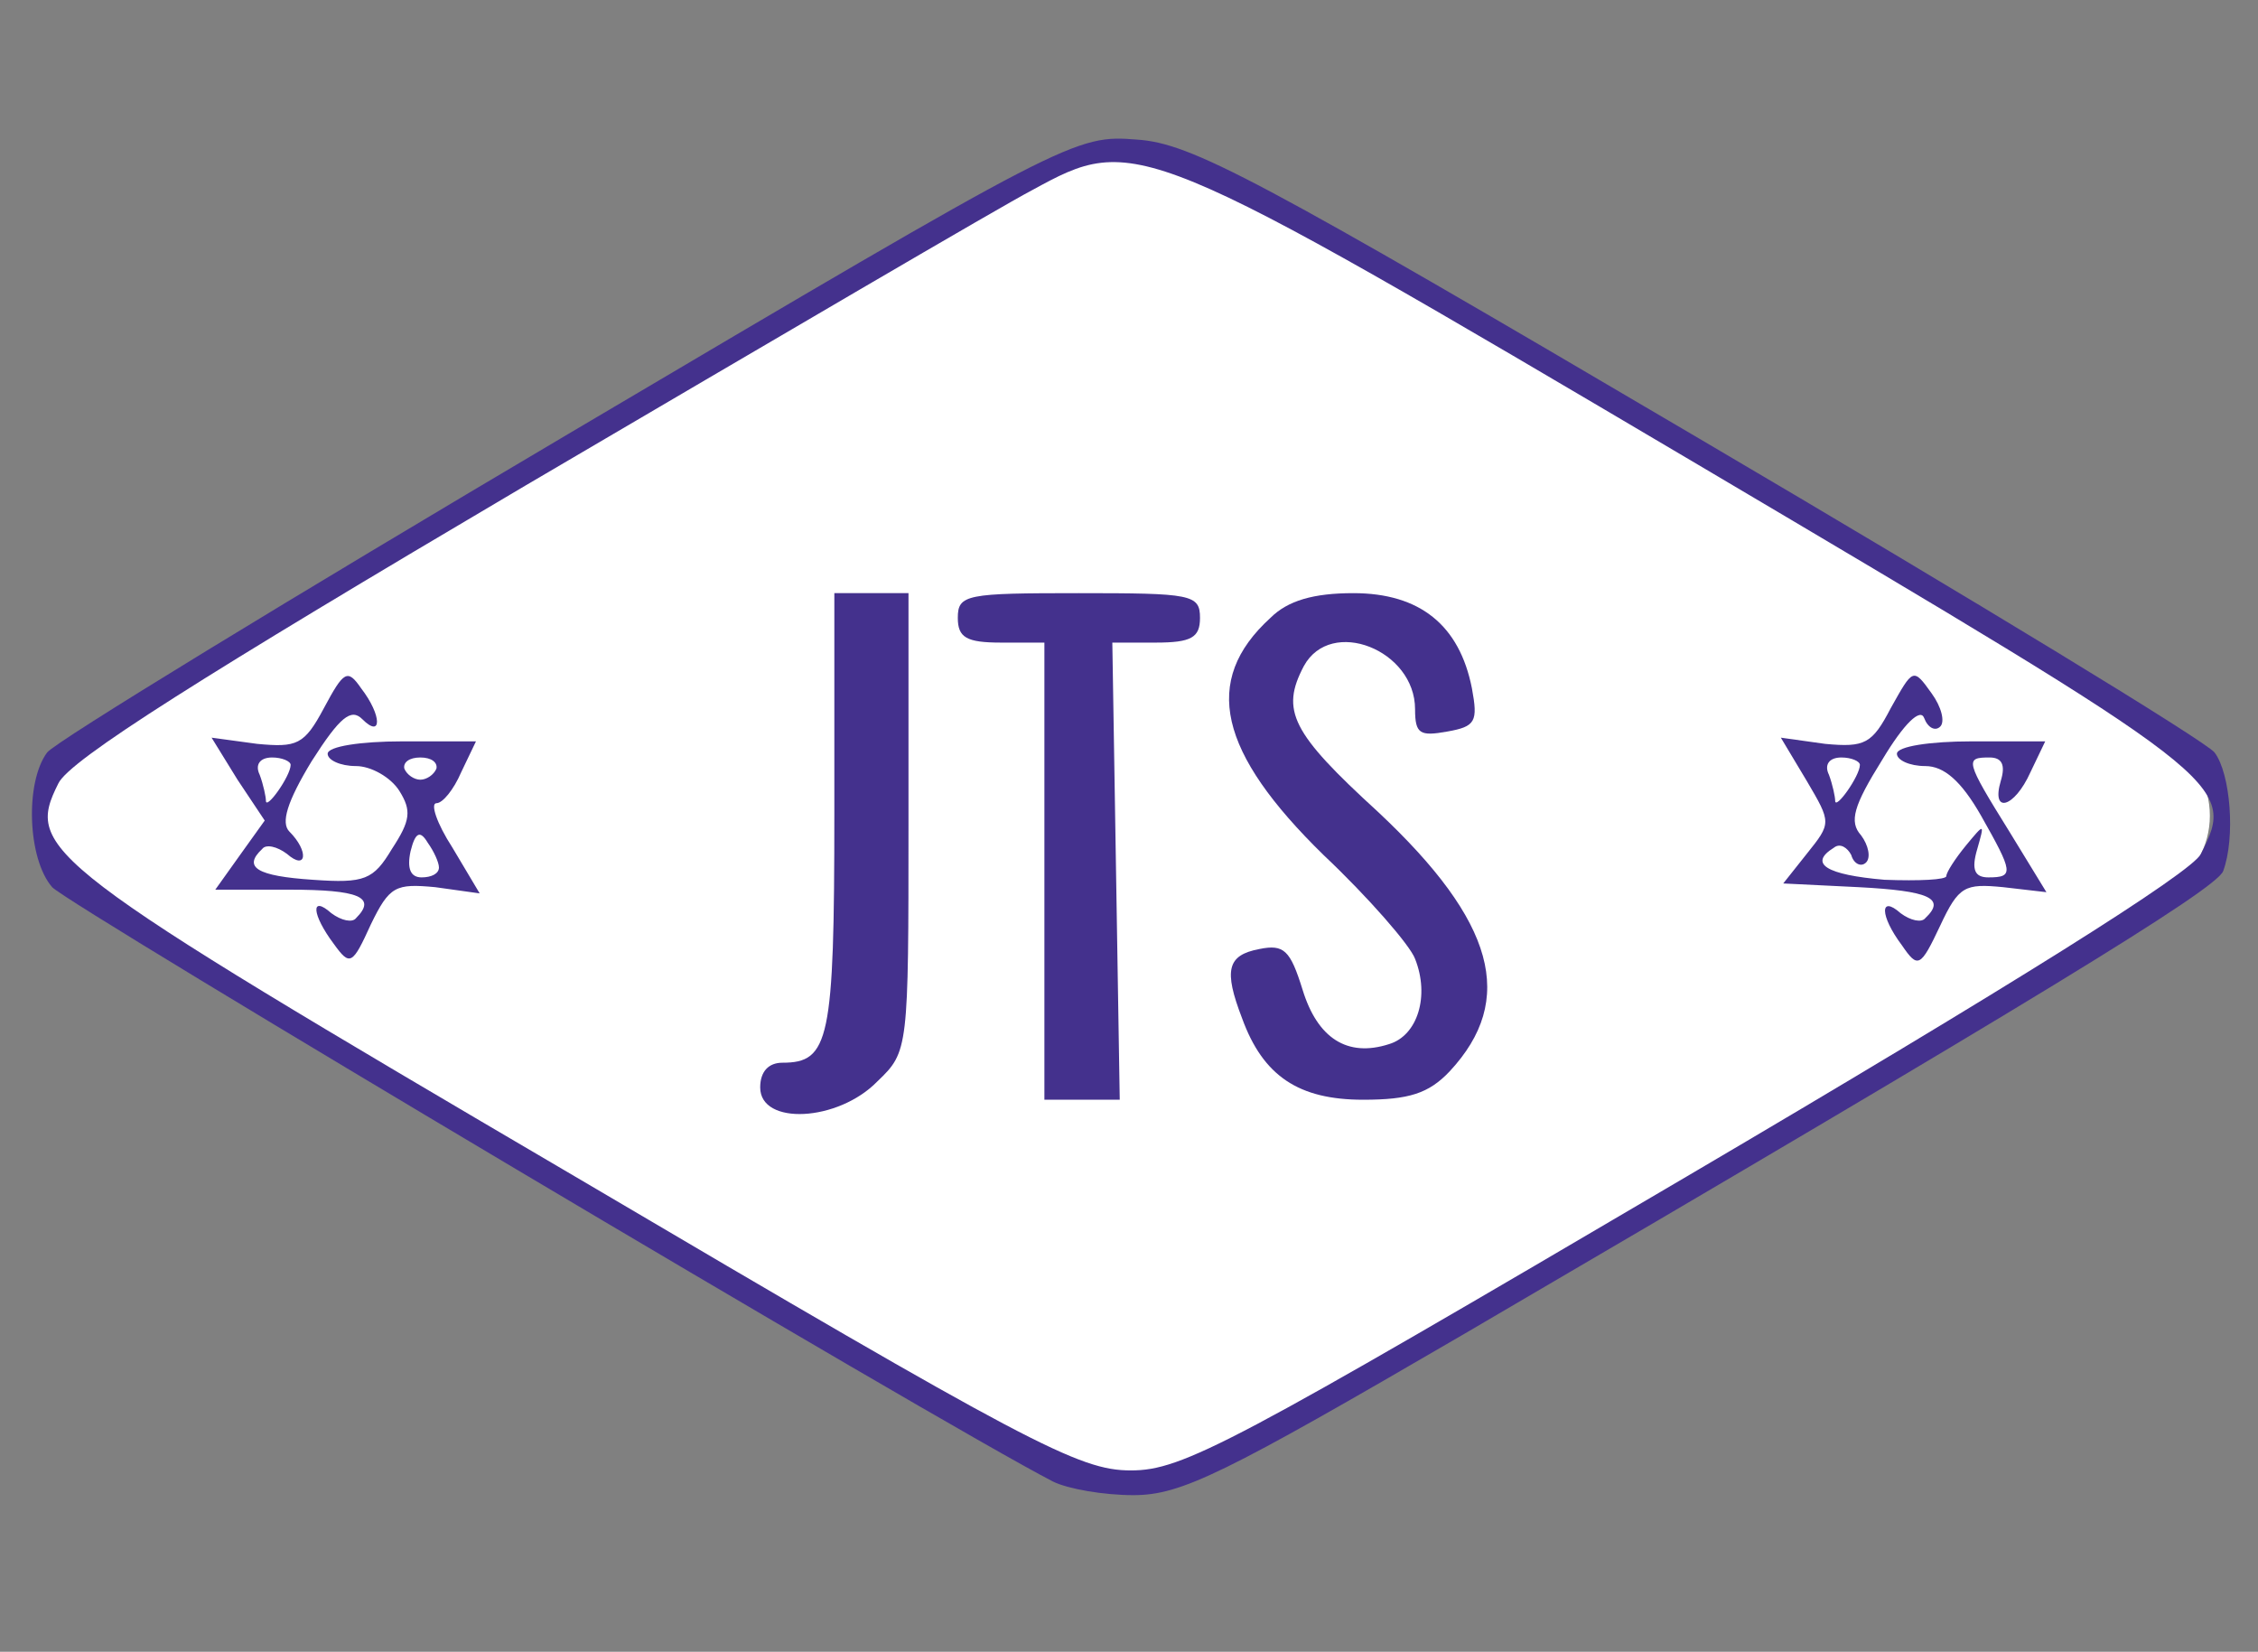
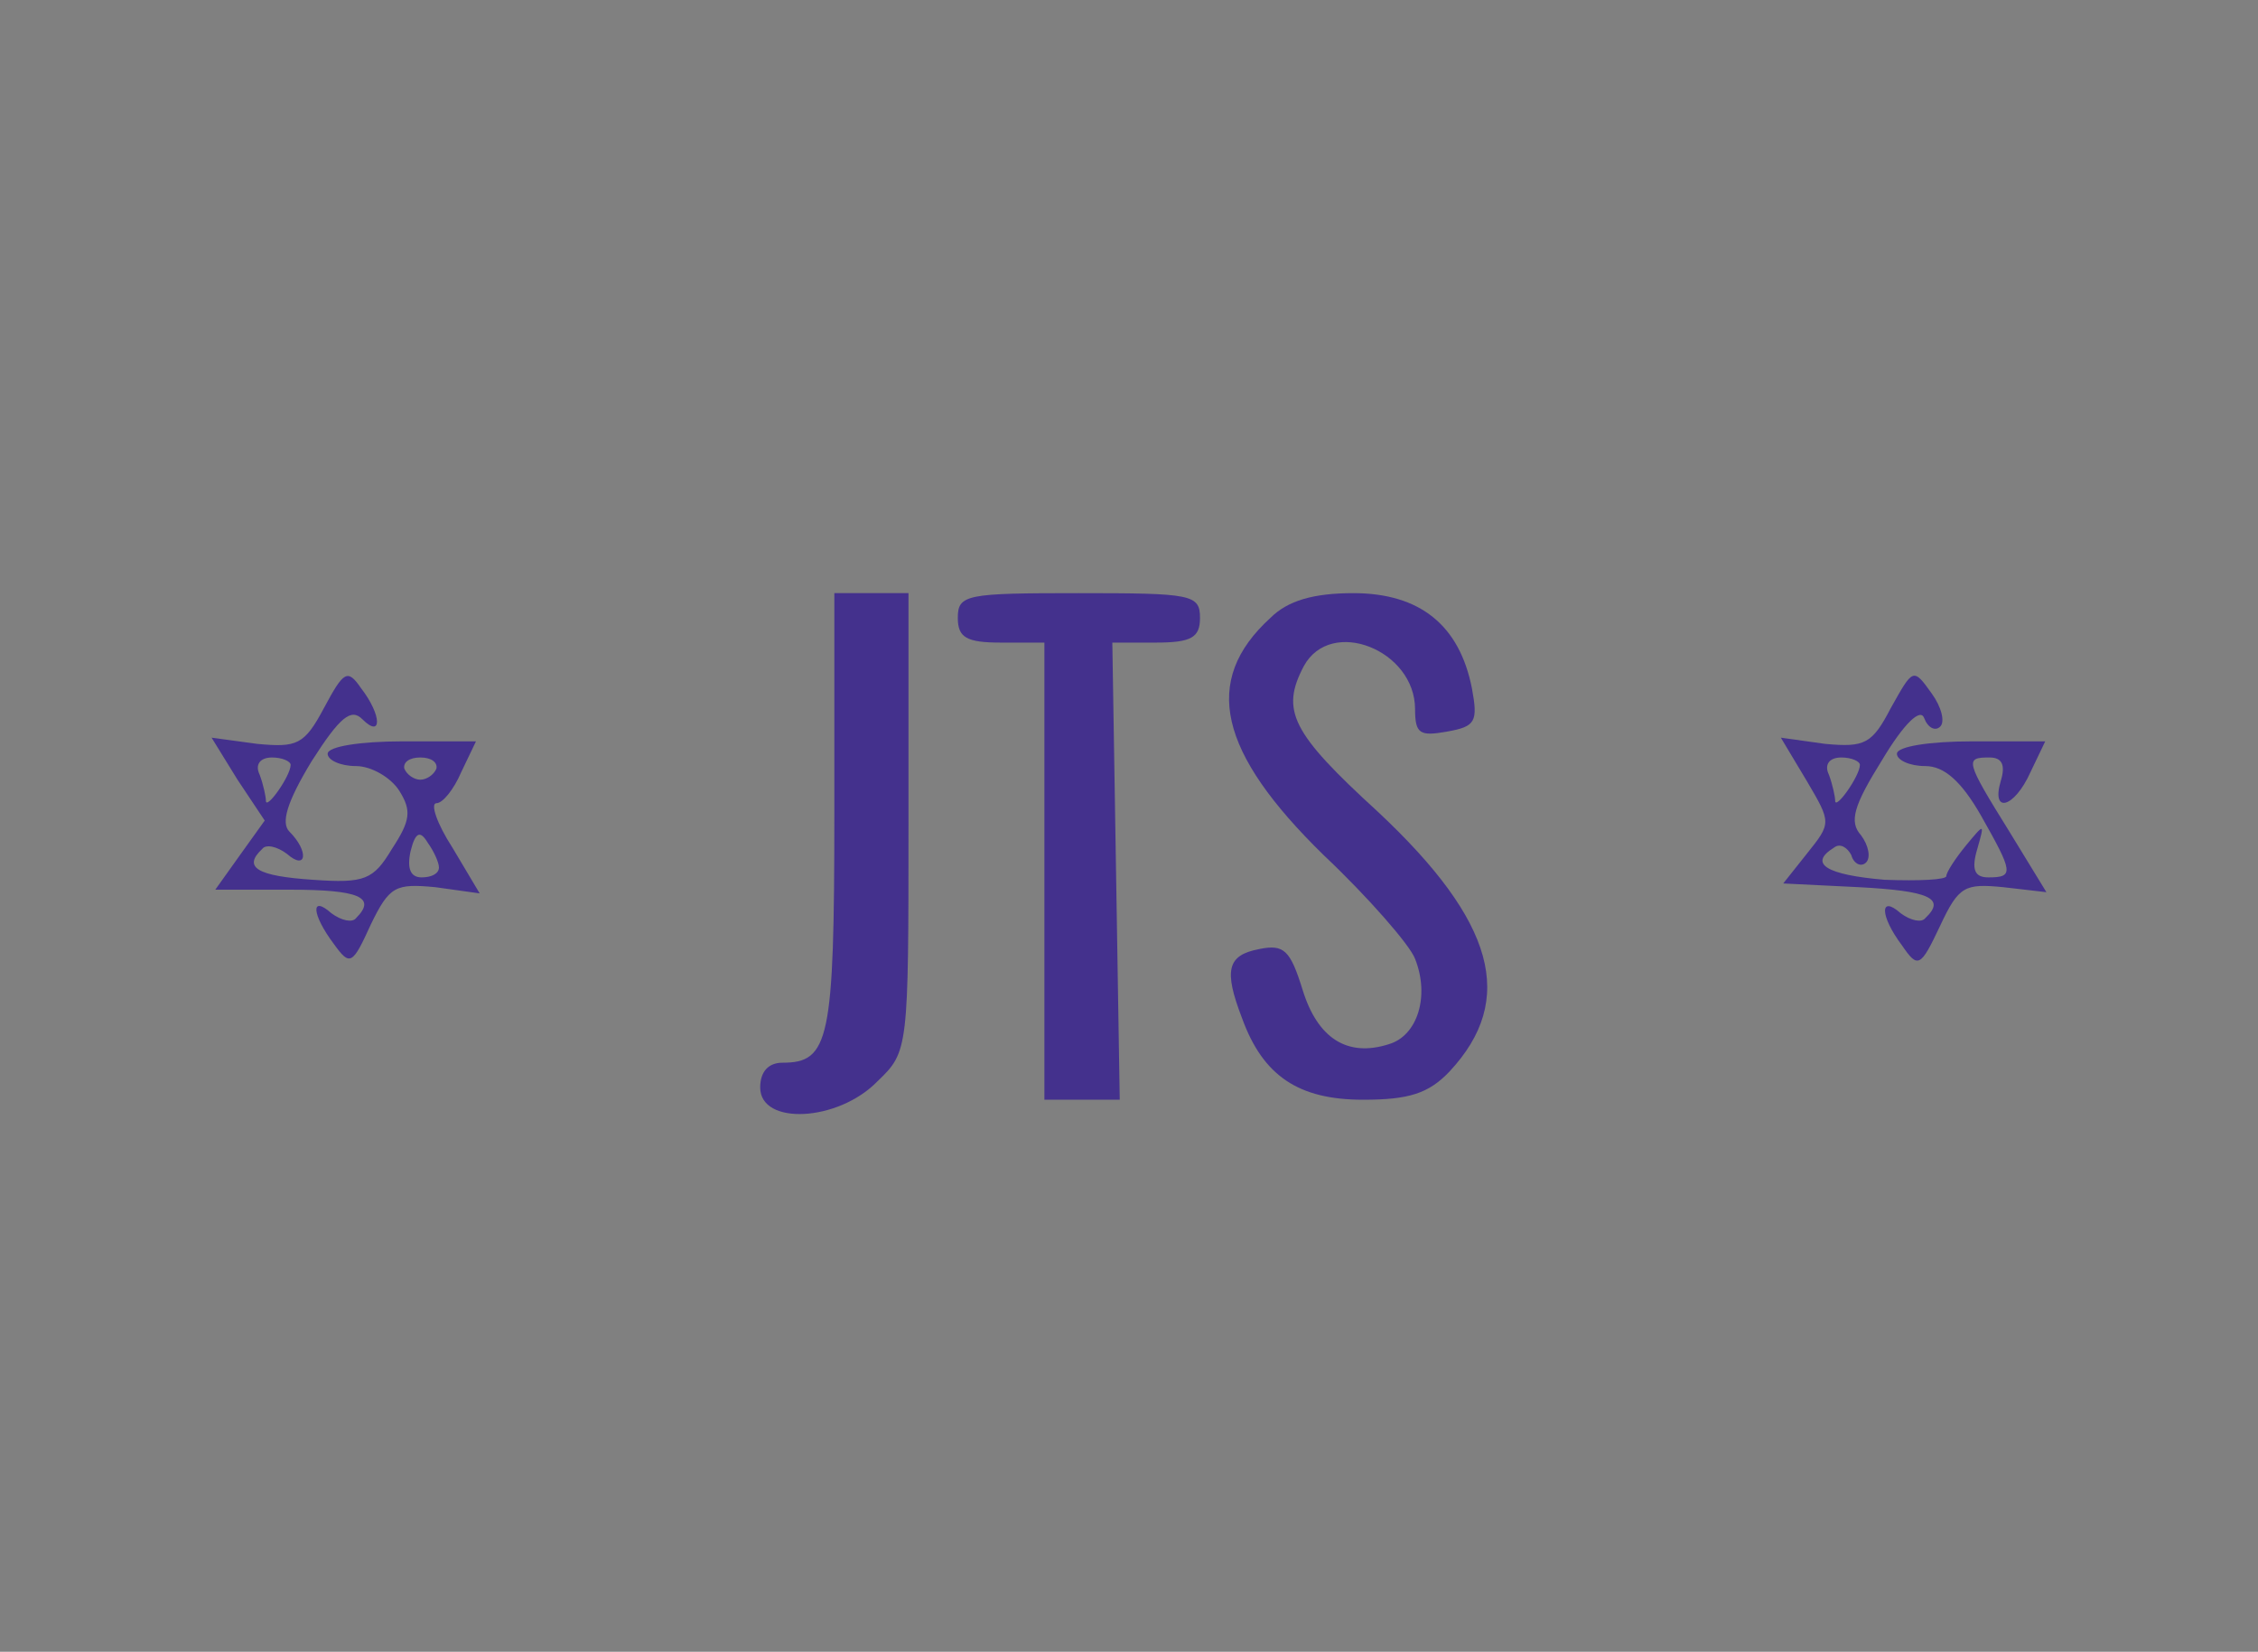
<svg xmlns="http://www.w3.org/2000/svg" width="108" zoomAndPan="magnify" viewBox="0 0 81 59.25" height="79" preserveAspectRatio="xMidYMid meet" version="1.0">
  <rect x="0" y="0" width="81" height="59.25" fill="#808080" stroke="none" />
  <defs>
    <clipPath id="e177291826">
-       <path d="M 1.203 5.535 L 79.434 5.535 L 79.434 52.984 L 1.203 52.984 Z M 1.203 5.535 " clip-rule="nonzero" />
-     </clipPath>
+       </clipPath>
    <clipPath id="aededc1aae">
      <path d="M 44.781 6.828 L 77.766 26.598 C 78.703 27.156 79.273 28.168 79.273 29.262 C 79.273 30.352 78.703 31.363 77.766 31.926 L 44.781 51.691 C 42.043 53.332 38.625 53.332 35.887 51.691 L 2.906 31.926 C 1.969 31.363 1.395 30.352 1.395 29.262 C 1.395 28.168 1.969 27.156 2.906 26.598 L 35.887 6.828 C 38.625 5.188 42.043 5.188 44.781 6.828 Z M 44.781 6.828 " clip-rule="nonzero" />
    </clipPath>
  </defs>
  <g clip-path="url(#e177291826)">
    <g clip-path="url(#aededc1aae)">
      <path fill="#ffffff" d="M -1.543 4.164 L 82.18 4.164 L 82.18 54.355 L -1.543 54.355 Z M -1.543 4.164 " fill-opacity="1" fill-rule="nonzero" />
    </g>
  </g>
-   <path fill="#44318d" d="M 20.398 15.559 C 10.426 21.453 2.004 26.594 1.691 26.992 C 0.895 28.059 0.984 30.805 1.871 31.824 C 2.492 32.492 33.652 51.02 37.773 53.145 C 38.305 53.41 39.59 53.633 40.656 53.633 C 42.383 53.633 43.891 52.879 52.488 47.871 C 72.879 35.949 79.484 31.914 79.75 31.25 C 80.195 30.051 80.016 27.746 79.441 26.992 C 79.129 26.594 70.84 21.543 60.957 15.734 C 45 6.34 42.738 5.141 40.789 5.008 C 38.57 4.832 38.395 4.922 20.398 15.559 Z M 60.91 16.668 C 80.016 27.969 80.238 28.102 78.953 30.629 C 78.641 31.293 72.125 35.371 60.512 42.199 C 44.156 51.816 42.43 52.746 40.566 52.746 C 38.703 52.746 36.934 51.816 20.621 42.199 C 1.426 30.938 0.895 30.496 2.094 28.102 C 2.492 27.262 7.277 24.246 18.848 17.418 C 27.758 12.188 35.914 7.402 37.02 6.824 C 40.742 4.789 40.875 4.832 60.91 16.668 Z M 60.91 16.668 " fill-opacity="1" fill-rule="nonzero" />
  <path fill="#44318d" d="M 29.93 29.168 C 29.93 37.32 29.75 38.121 28.066 38.121 C 27.578 38.121 27.27 38.43 27.27 39.008 C 27.27 40.379 30.062 40.246 31.48 38.785 C 32.59 37.723 32.59 37.633 32.59 29.477 L 32.59 21.277 L 29.93 21.277 Z M 29.93 29.168 " fill-opacity="1" fill-rule="nonzero" />
  <path fill="#44318d" d="M 34.359 22.164 C 34.359 22.871 34.672 23.051 35.914 23.051 L 37.465 23.051 L 37.465 39.449 L 40.168 39.449 L 39.902 23.051 L 41.453 23.051 C 42.738 23.051 43.047 22.871 43.047 22.164 C 43.047 21.32 42.738 21.277 38.703 21.277 C 34.672 21.277 34.359 21.32 34.359 22.164 Z M 34.359 22.164 " fill-opacity="1" fill-rule="nonzero" />
  <path fill="#44318d" d="M 45.574 22.164 C 43.094 24.422 43.715 26.992 47.48 30.672 C 49.078 32.18 50.586 33.91 50.762 34.395 C 51.293 35.727 50.852 37.145 49.832 37.453 C 48.324 37.941 47.258 37.234 46.727 35.504 C 46.285 34.086 46.062 33.863 45.176 34.043 C 44.023 34.262 43.891 34.797 44.555 36.523 C 45.309 38.605 46.594 39.449 48.898 39.449 C 50.539 39.449 51.25 39.227 52.004 38.43 C 54.395 35.859 53.641 33.066 49.43 29.121 C 46.328 26.285 45.93 25.488 46.773 23.891 C 47.746 22.117 50.762 23.316 50.762 25.441 C 50.762 26.328 50.938 26.418 51.914 26.242 C 52.934 26.062 53.023 25.887 52.801 24.688 C 52.355 22.43 50.938 21.277 48.547 21.277 C 47.125 21.277 46.195 21.543 45.574 22.164 Z M 45.574 22.164 " fill-opacity="1" fill-rule="nonzero" />
  <path fill="#44318d" d="M 11.621 25.398 C 10.914 26.727 10.648 26.816 9.23 26.684 L 7.59 26.461 L 8.52 27.969 L 9.496 29.434 L 8.609 30.672 L 7.723 31.914 L 10.383 31.914 C 12.863 31.914 13.527 32.18 12.773 32.934 C 12.641 33.109 12.242 33.023 11.887 32.758 C 11.133 32.09 11.18 32.801 11.977 33.863 C 12.555 34.664 12.641 34.617 13.305 33.156 C 13.973 31.781 14.191 31.691 15.613 31.824 L 17.207 32.047 L 16.23 30.406 C 15.656 29.52 15.434 28.812 15.656 28.812 C 15.879 28.812 16.277 28.324 16.543 27.703 L 17.074 26.594 L 14.414 26.594 C 12.953 26.594 11.754 26.773 11.754 27.039 C 11.754 27.262 12.199 27.48 12.773 27.48 C 13.305 27.48 14.016 27.879 14.324 28.367 C 14.77 29.078 14.727 29.434 14.059 30.453 C 13.395 31.559 13.086 31.691 11.223 31.559 C 9.23 31.426 8.695 31.117 9.406 30.453 C 9.539 30.273 9.938 30.363 10.293 30.629 C 11 31.25 11.09 30.539 10.383 29.832 C 10.07 29.52 10.293 28.766 11.18 27.305 C 12.199 25.707 12.598 25.398 12.996 25.797 C 13.707 26.508 13.707 25.664 12.953 24.688 C 12.465 23.98 12.332 24.07 11.621 25.398 Z M 10.426 27.438 C 10.426 27.836 9.539 29.078 9.539 28.723 C 9.539 28.59 9.449 28.148 9.316 27.793 C 9.141 27.438 9.316 27.172 9.762 27.172 C 10.113 27.172 10.426 27.305 10.426 27.438 Z M 15.656 27.57 C 15.566 27.793 15.301 27.969 15.078 27.969 C 14.859 27.969 14.594 27.793 14.504 27.57 C 14.457 27.348 14.68 27.172 15.078 27.172 C 15.477 27.172 15.699 27.348 15.656 27.57 Z M 15.746 31.117 C 15.746 31.34 15.477 31.473 15.125 31.473 C 14.727 31.473 14.594 31.16 14.727 30.539 C 14.902 29.832 15.078 29.785 15.344 30.23 C 15.566 30.539 15.746 30.938 15.746 31.117 Z M 15.746 31.117 " fill-opacity="1" fill-rule="nonzero" />
  <path fill="#44318d" d="M 67.828 25.398 C 67.16 26.684 66.895 26.816 65.477 26.684 L 63.883 26.461 L 64.812 28.012 C 65.699 29.52 65.699 29.52 64.812 30.629 L 63.969 31.691 L 66.676 31.824 C 69.199 31.957 69.82 32.223 69.066 32.934 C 68.934 33.109 68.535 33.023 68.18 32.758 C 67.426 32.09 67.426 32.844 68.227 33.91 C 68.801 34.75 68.891 34.707 69.602 33.199 C 70.266 31.781 70.484 31.691 71.859 31.824 L 73.41 32.004 L 72.082 29.832 C 70.484 27.262 70.484 27.172 71.371 27.172 C 71.816 27.172 71.949 27.438 71.773 28.012 C 71.418 29.211 72.258 28.988 72.836 27.703 L 73.367 26.594 L 70.707 26.594 C 69.246 26.594 68.047 26.773 68.047 27.039 C 68.047 27.262 68.492 27.48 69.066 27.48 C 69.734 27.48 70.352 28.012 71.062 29.254 C 72.215 31.293 72.258 31.473 71.328 31.473 C 70.84 31.473 70.707 31.203 70.93 30.453 C 71.195 29.52 71.195 29.52 70.531 30.32 C 70.133 30.805 69.82 31.293 69.82 31.426 C 69.82 31.559 68.848 31.605 67.605 31.559 C 65.523 31.383 64.855 30.984 65.789 30.406 C 66.008 30.23 66.273 30.406 66.41 30.672 C 66.496 30.984 66.762 31.117 66.941 30.938 C 67.117 30.762 67.027 30.32 66.762 29.965 C 66.32 29.477 66.496 28.898 67.516 27.262 C 68.312 25.93 68.891 25.398 69.023 25.754 C 69.156 26.109 69.422 26.242 69.602 26.062 C 69.777 25.887 69.645 25.355 69.289 24.867 C 68.625 23.938 68.625 23.98 67.828 25.398 Z M 66.719 27.438 C 66.719 27.836 65.832 29.078 65.832 28.723 C 65.832 28.59 65.742 28.148 65.609 27.793 C 65.434 27.438 65.609 27.172 66.055 27.172 C 66.41 27.172 66.719 27.305 66.719 27.438 Z M 66.719 27.438 " fill-opacity="1" fill-rule="nonzero" />
</svg>